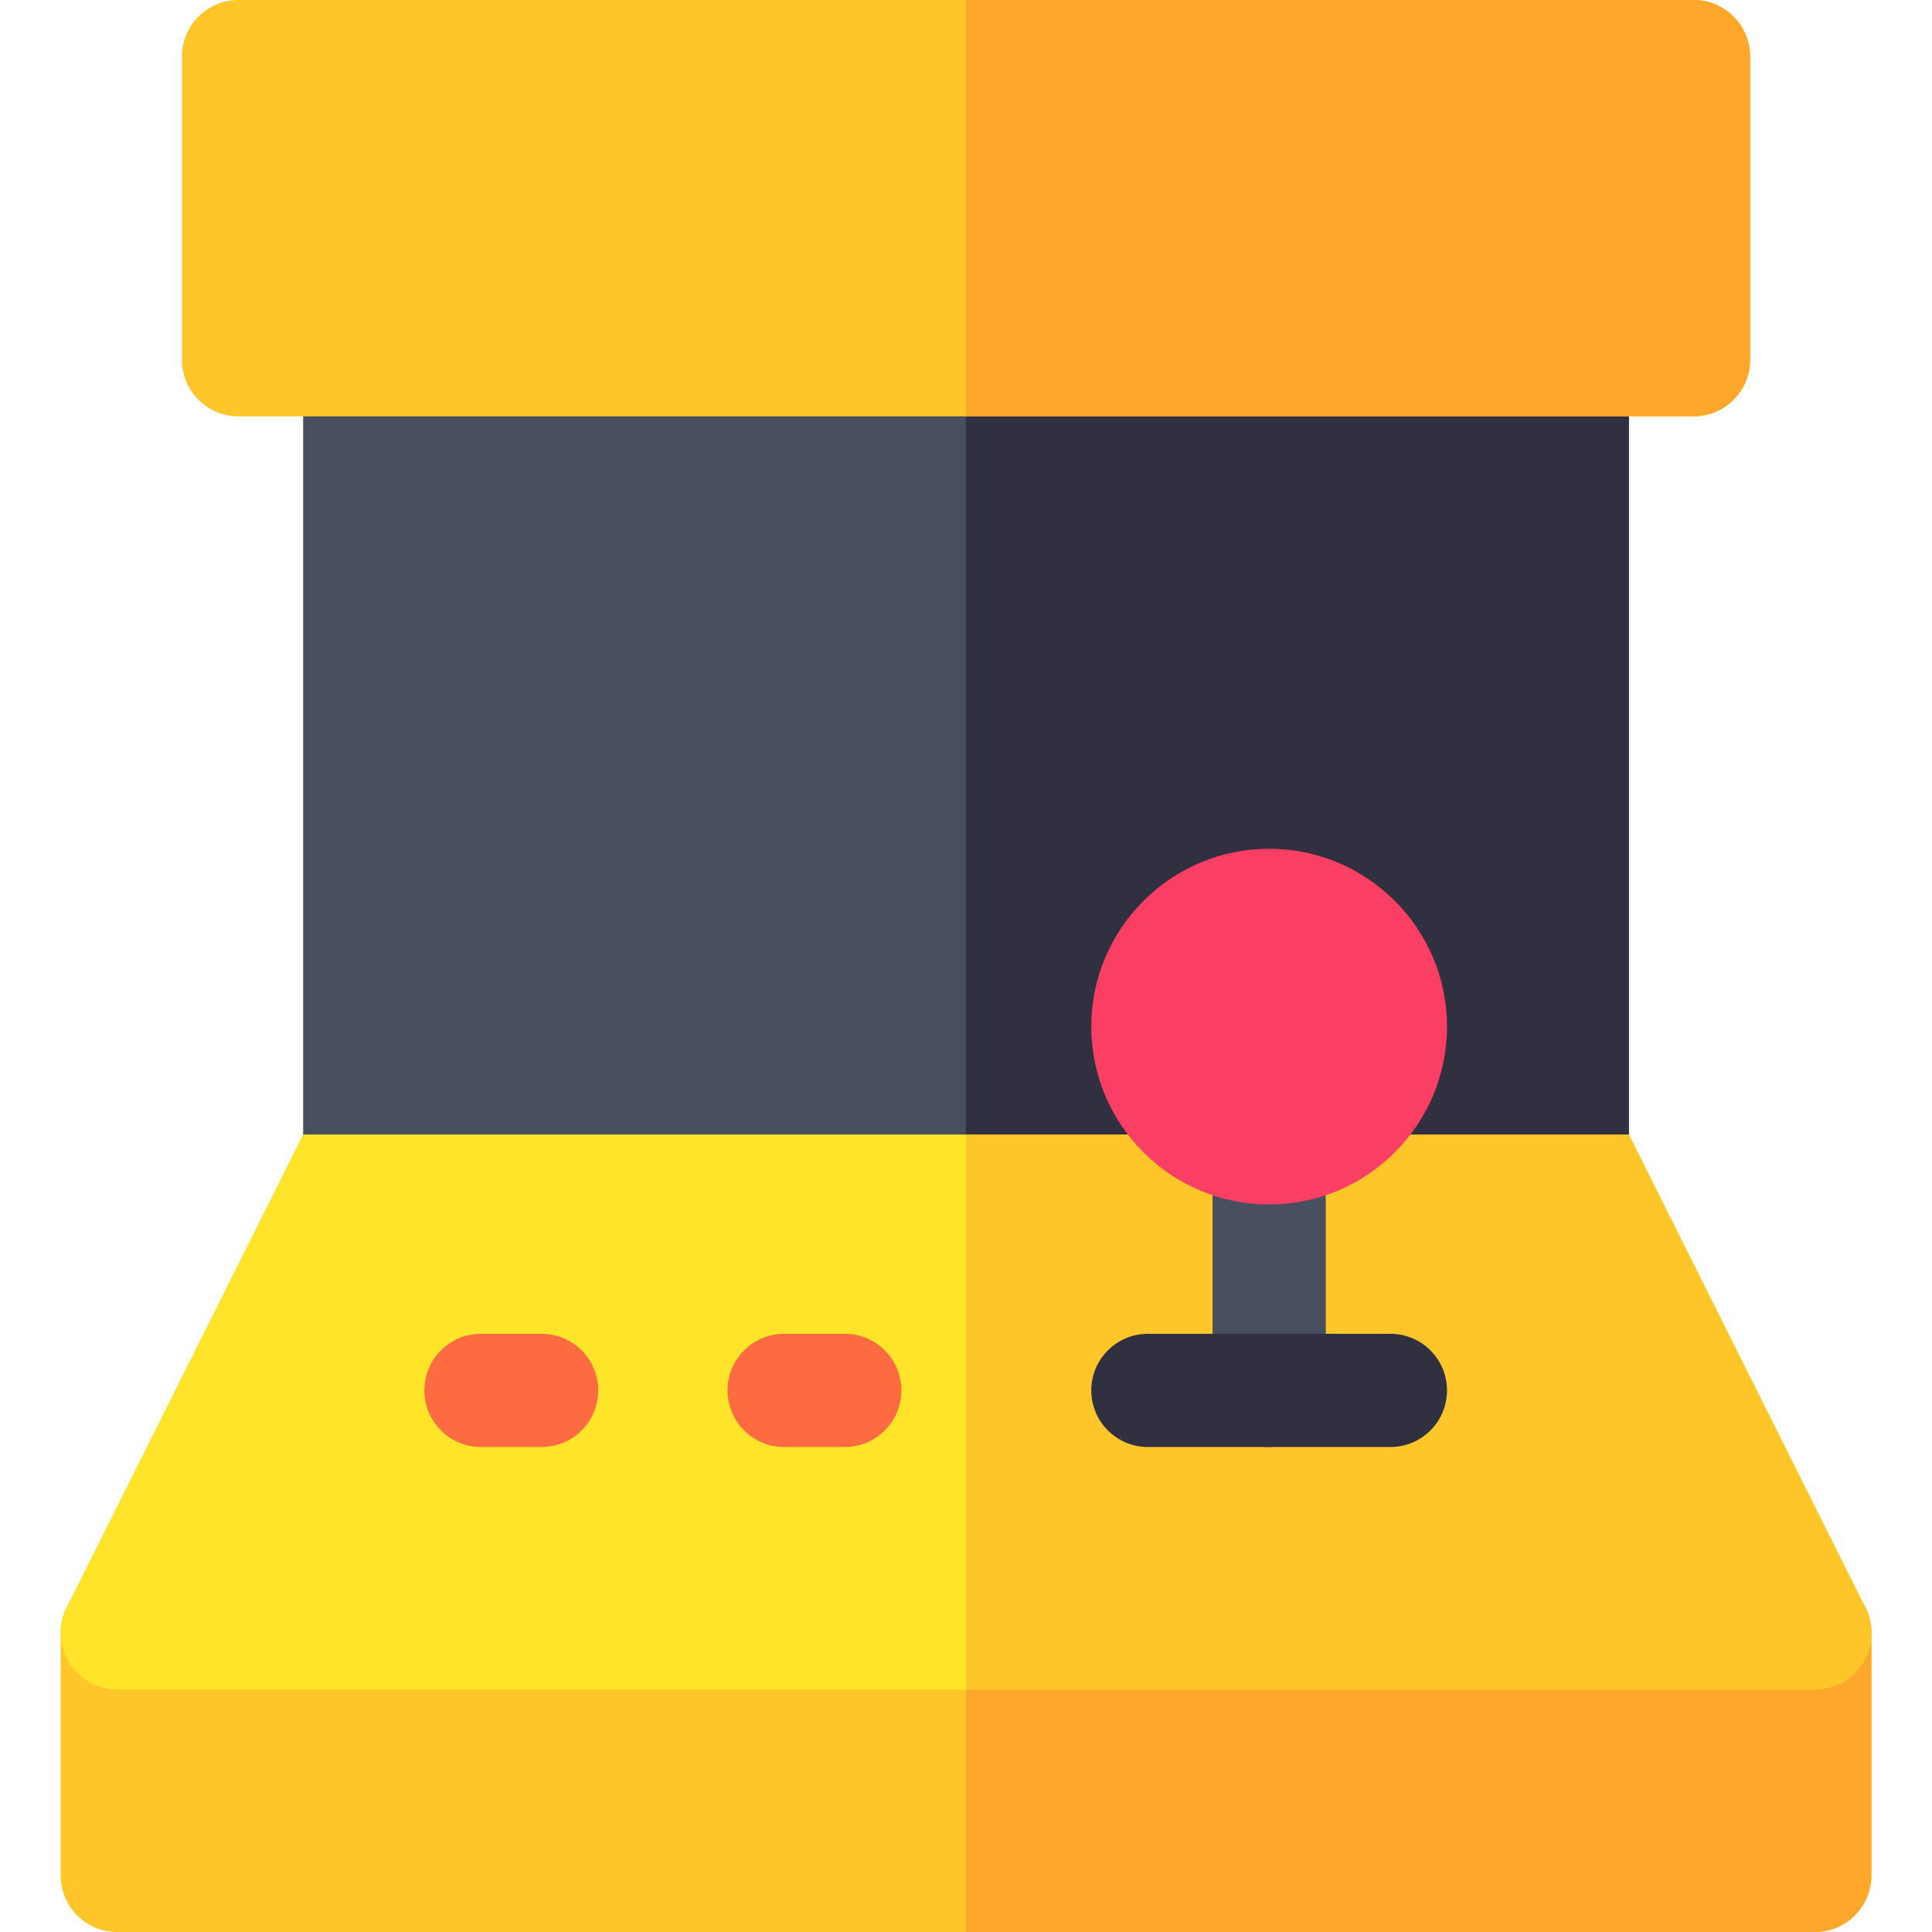
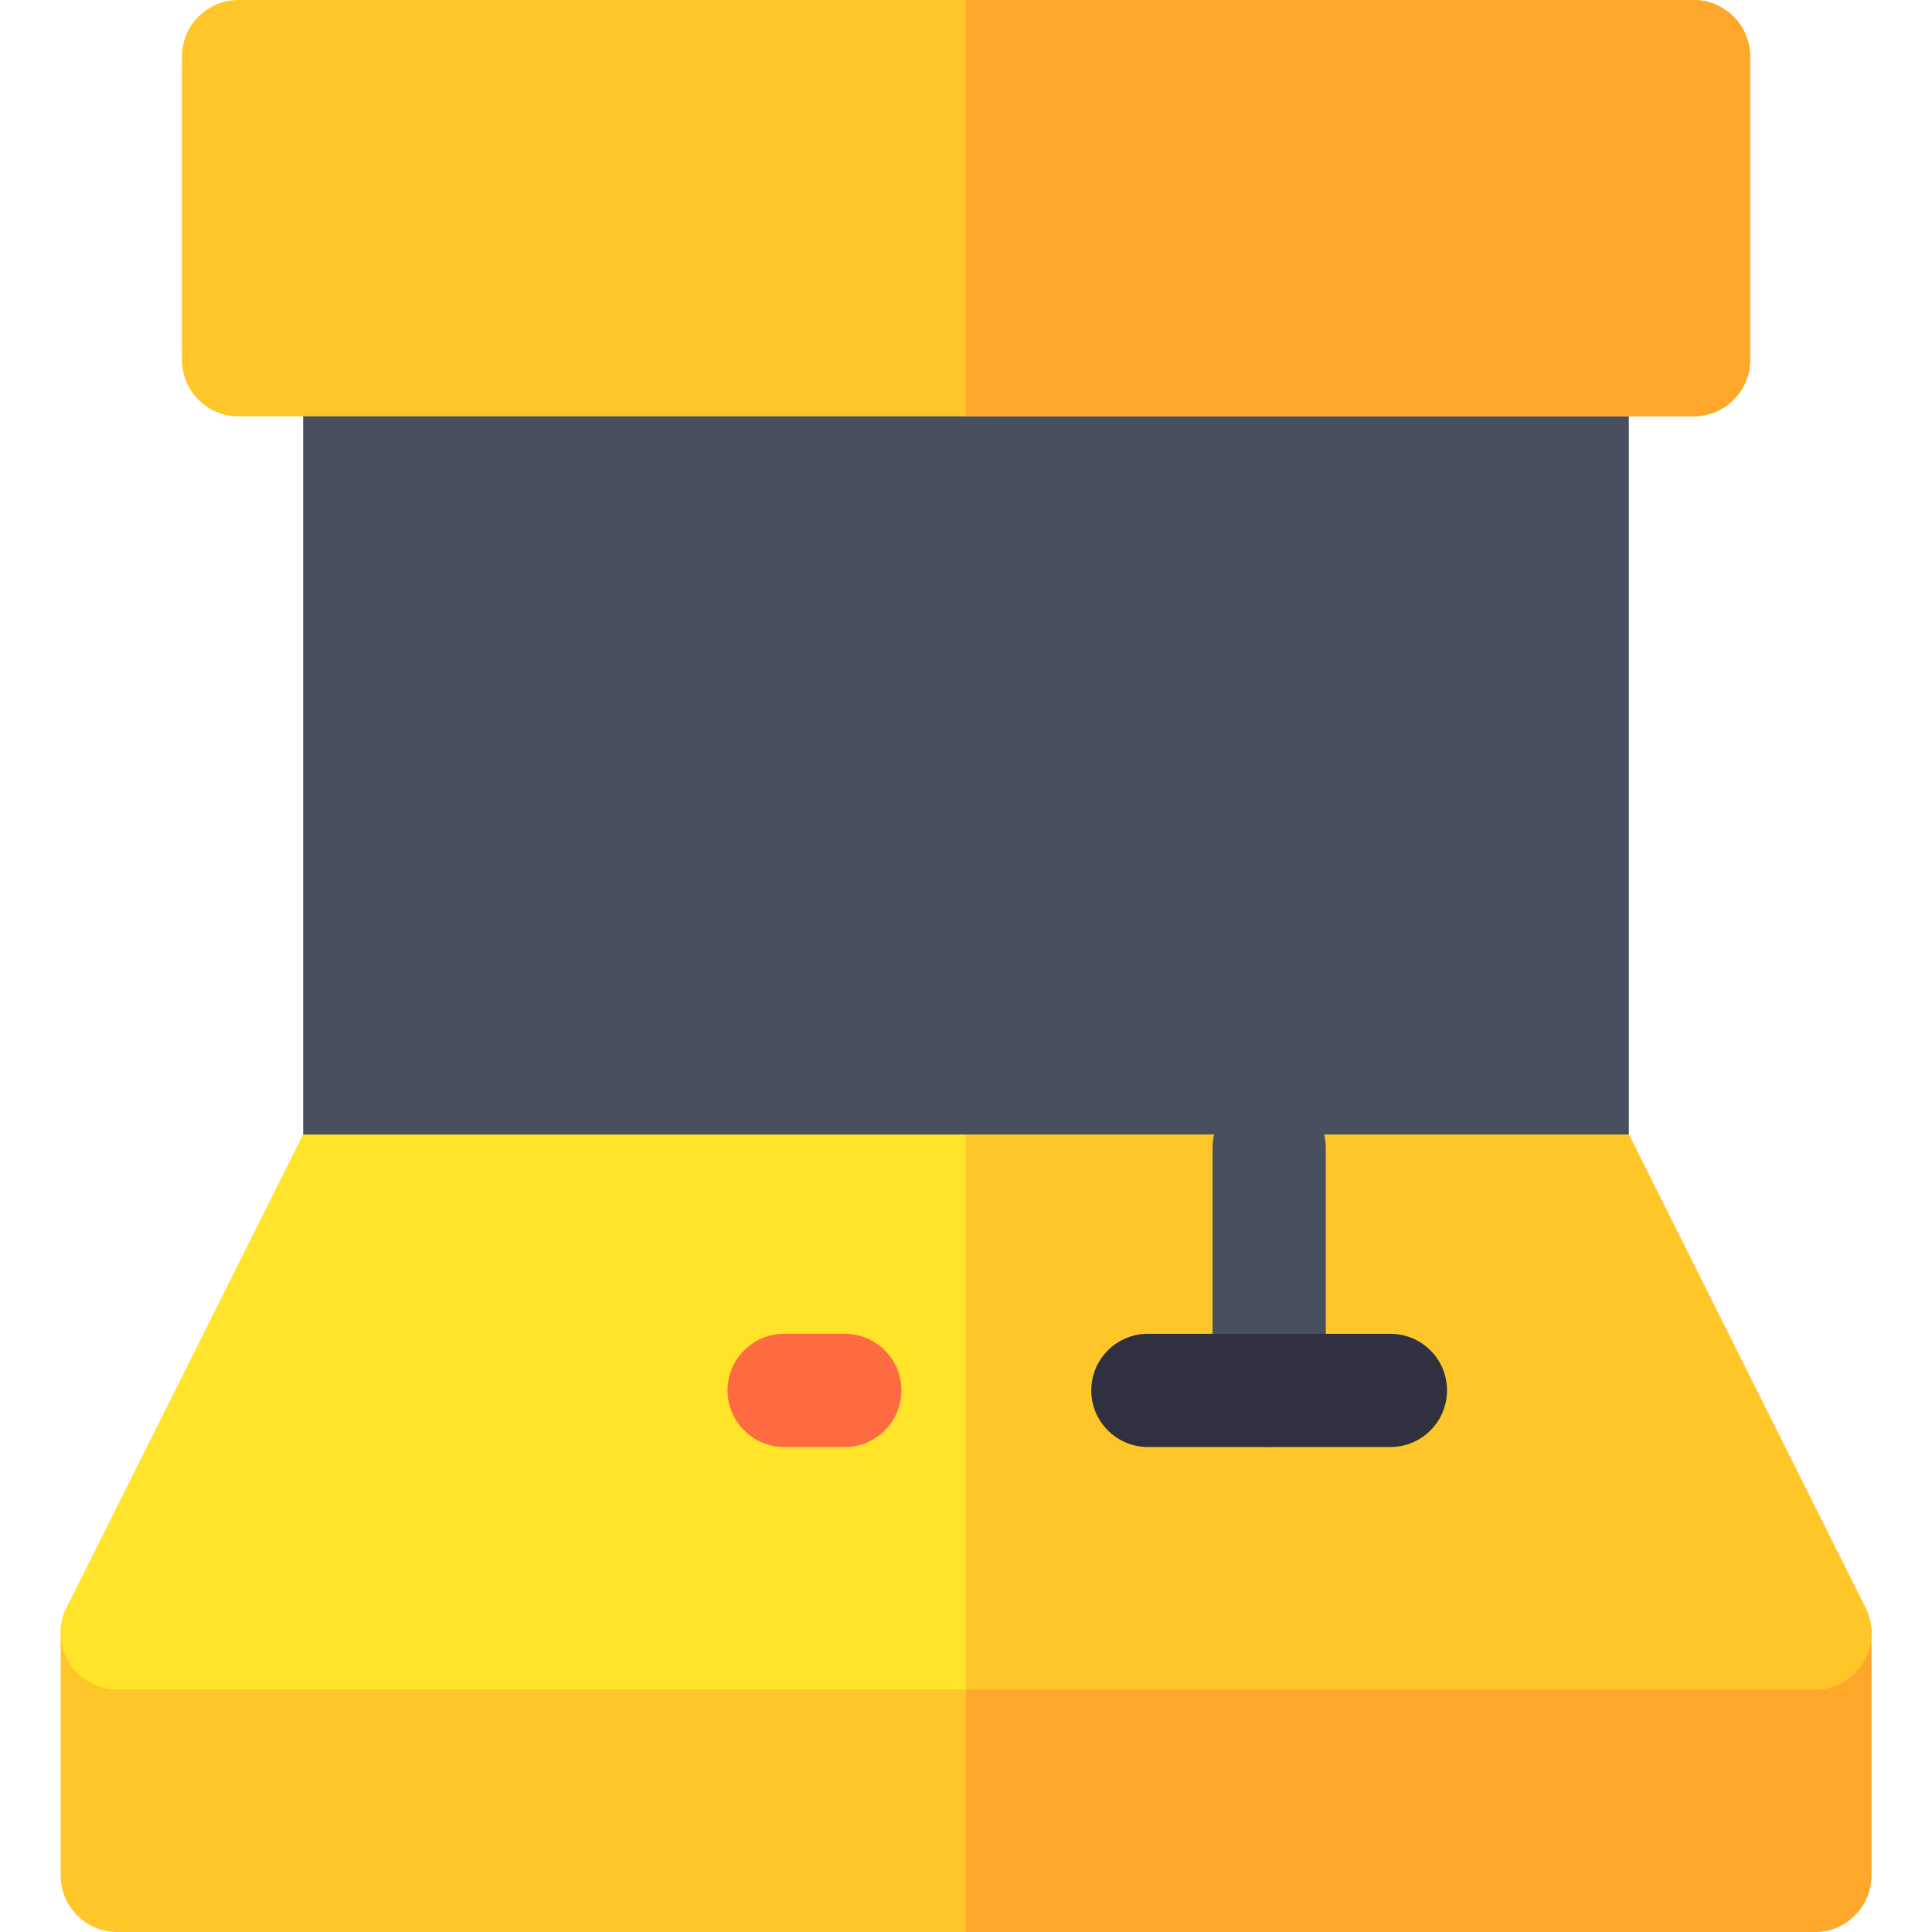
<svg xmlns="http://www.w3.org/2000/svg" width="32" height="32" viewBox="0 0 32 32" fill="none">
  <path d="M30.058 32H1.942C1.424 32 1.004 31.58 1.004 31.062V27.046C1.004 26.528 1.424 26.108 1.942 26.108H30.059C30.576 26.108 30.996 26.528 30.996 27.046V31.062C30.996 31.58 30.576 32 30.058 32Z" fill="#FFC629" />
  <path d="M30.996 31.062V27.046C30.996 26.528 30.576 26.108 30.058 26.108H16V32H30.058C30.576 32 30.996 31.58 30.996 31.062Z" fill="#FFA72A" />
  <path d="M26.042 19.95H5.958C5.441 19.95 5.021 19.53 5.021 19.012V5.958C5.021 5.441 5.441 5.021 5.958 5.021H26.042C26.56 5.021 26.979 5.441 26.979 5.958V19.012C26.979 19.53 26.56 19.95 26.042 19.95Z" fill="#485060" />
-   <path d="M26.979 19.012V5.958C26.979 5.441 26.559 5.021 26.042 5.021H16V19.95H26.042C26.559 19.95 26.979 19.53 26.979 19.012Z" fill="#303040" />
  <path d="M26.979 18.791H5.021L1.103 26.627C0.958 26.917 0.974 27.262 1.144 27.539C1.315 27.815 1.617 27.983 1.942 27.983H30.059C30.384 27.983 30.685 27.815 30.856 27.539C31.027 27.262 31.042 26.917 30.897 26.627L26.979 18.791Z" fill="#FFE42A" />
  <path d="M30.856 27.539C31.027 27.262 31.042 26.917 30.897 26.627L26.979 18.791H16V27.983H30.058C30.383 27.983 30.685 27.815 30.856 27.539Z" fill="#FFC629" />
  <path d="M28.05 6.896H3.95C3.432 6.896 3.013 6.476 3.013 5.958V0.938C3.013 0.42 3.432 0 3.95 0H28.05C28.568 0 28.988 0.42 28.988 0.938V5.958C28.988 6.476 28.568 6.896 28.05 6.896Z" fill="#FFC629" />
  <path d="M28.988 5.958V0.938C28.988 0.42 28.568 0 28.05 0H16V6.896H28.05C28.568 6.896 28.988 6.476 28.988 5.958Z" fill="#FFA72A" />
-   <path d="M8.971 23.967H7.967C7.449 23.967 7.029 23.547 7.029 23.029C7.029 22.511 7.449 22.092 7.967 22.092H8.971C9.489 22.092 9.908 22.511 9.908 23.029C9.908 23.547 9.489 23.967 8.971 23.967Z" fill="#FF6B40" />
  <path d="M13.992 23.967H12.988C12.47 23.967 12.05 23.547 12.05 23.029C12.05 22.511 12.47 22.092 12.988 22.092H13.992C14.51 22.092 14.93 22.511 14.93 23.029C14.93 23.547 14.51 23.967 13.992 23.967Z" fill="#FF6B40" />
  <path d="M21.021 23.967C20.503 23.967 20.084 23.547 20.084 23.029V19.012C20.084 18.495 20.503 18.075 21.021 18.075C21.539 18.075 21.959 18.495 21.959 19.012V23.029C21.959 23.547 21.539 23.967 21.021 23.967Z" fill="#485060" />
-   <path d="M21.021 19.95C19.397 19.95 18.075 18.628 18.075 17.004C18.075 15.38 19.397 14.058 21.021 14.058C22.645 14.058 23.967 15.38 23.967 17.004C23.967 18.628 22.645 19.95 21.021 19.95Z" fill="#FB3E63" />
  <path d="M23.029 23.967H19.013C18.495 23.967 18.075 23.547 18.075 23.029C18.075 22.511 18.495 22.092 19.013 22.092H23.029C23.547 22.092 23.967 22.511 23.967 23.029C23.967 23.547 23.547 23.967 23.029 23.967Z" fill="#303040" />
</svg>